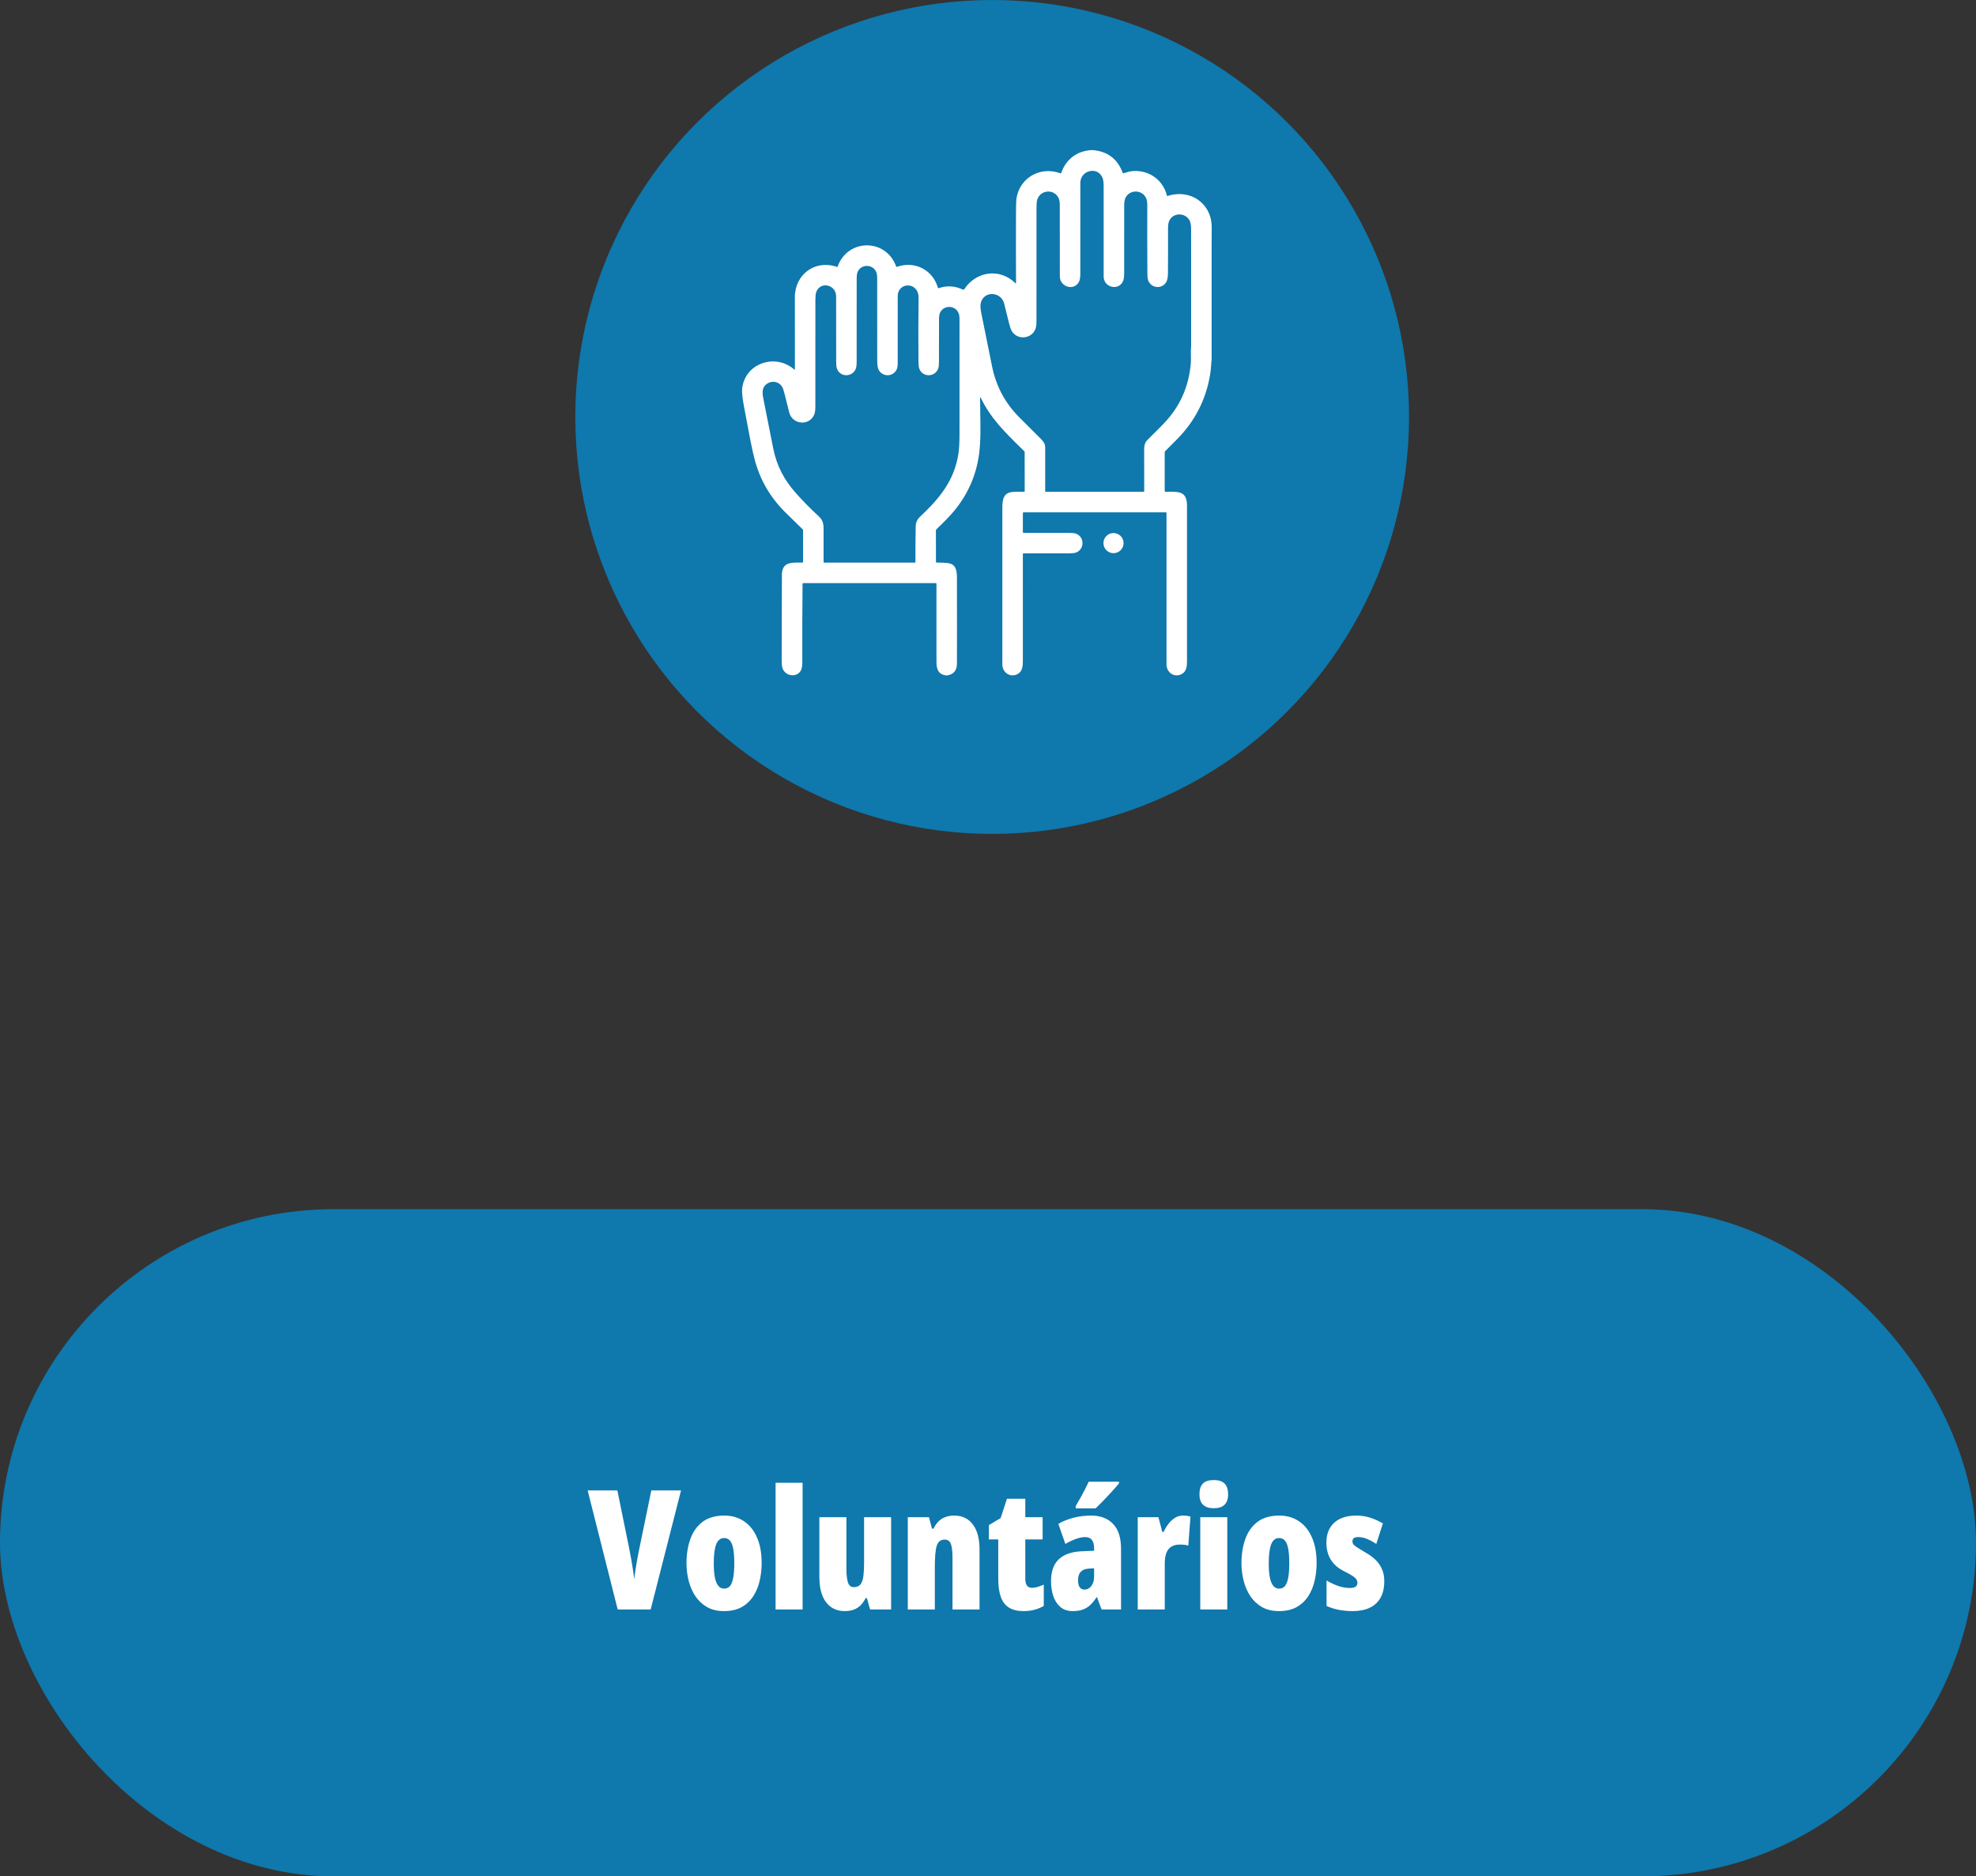
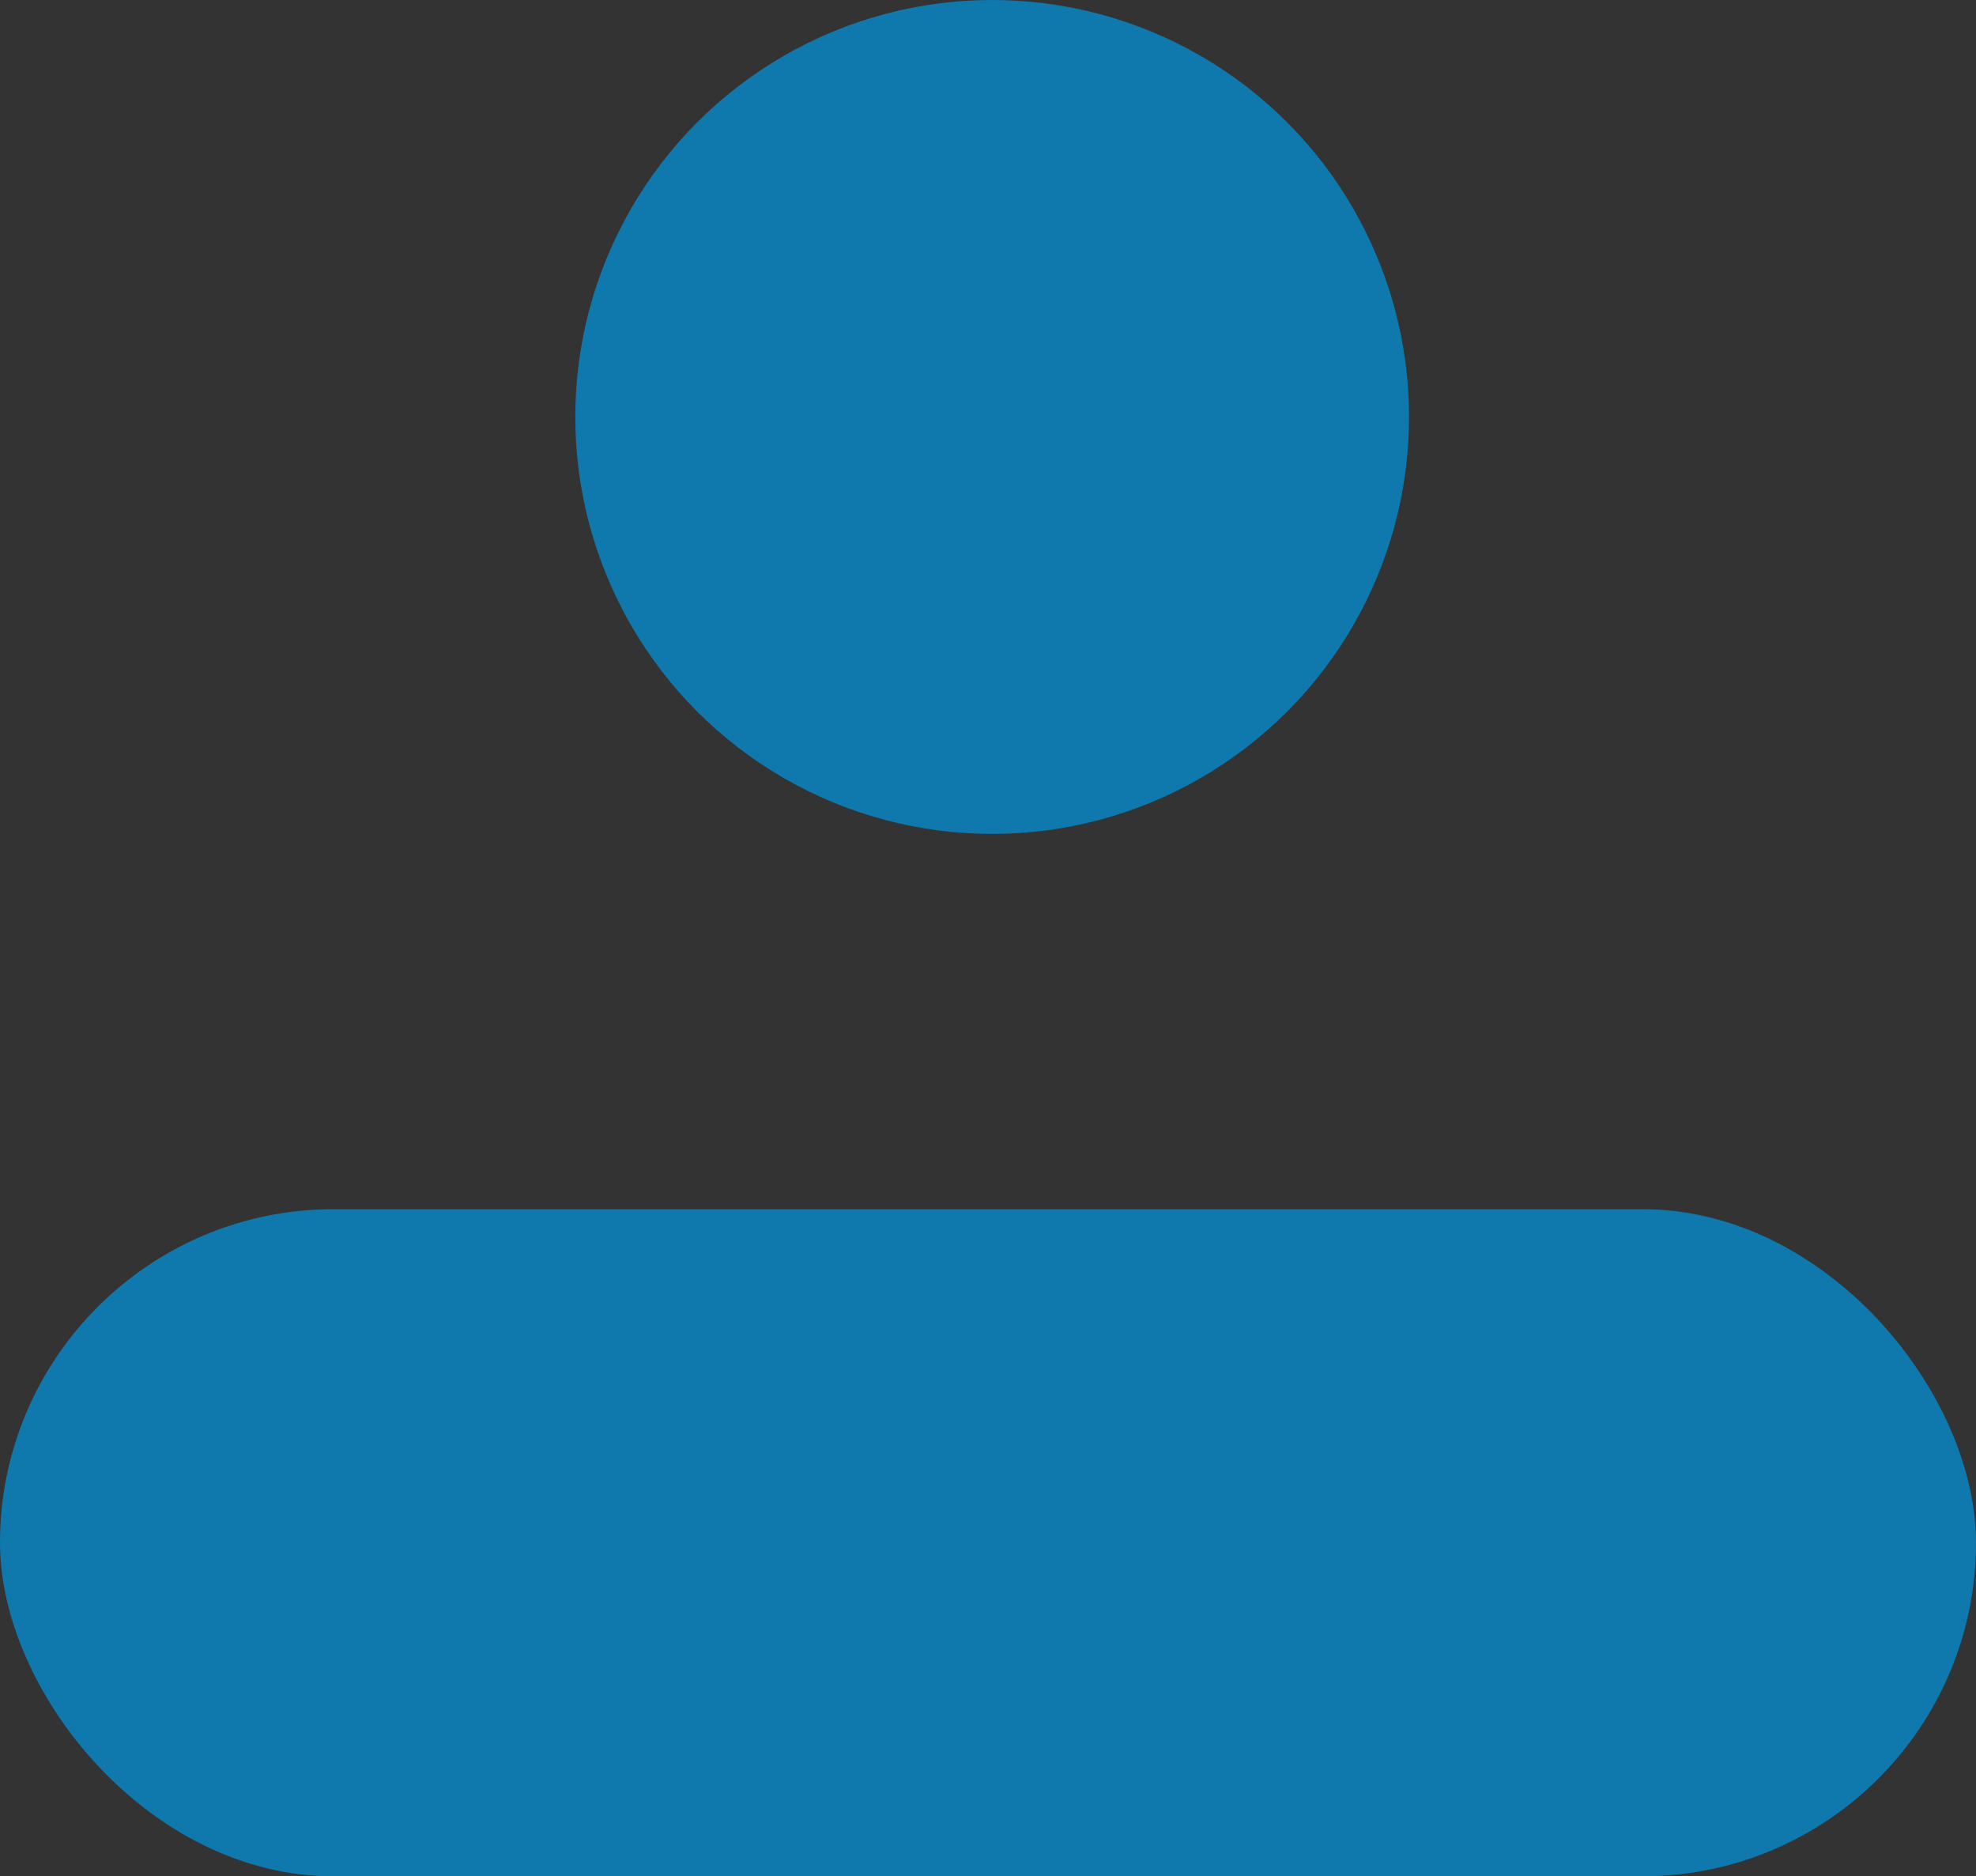
<svg xmlns="http://www.w3.org/2000/svg" width="237" height="225" viewBox="0 0 237 225" fill="none">
  <rect x="0" y="0" width="237" height="225" fill="#333333" stroke="none" />
  <rect y="145" width="237" height="80" rx="40" fill="#0F78AD" />
-   <path d="M81.684 178.723L78.041 193H74.086L70.482 178.723H74.047L75.482 185.764C75.547 186.076 75.619 186.46 75.697 186.916C75.782 187.372 75.857 187.824 75.922 188.273C75.987 188.723 76.033 189.09 76.059 189.377C76.098 189.09 76.15 188.726 76.215 188.283C76.287 187.834 76.361 187.385 76.439 186.936C76.524 186.48 76.599 186.096 76.664 185.783L78.119 178.723H81.684ZM91.352 187.443C91.352 188.153 91.273 188.85 91.117 189.533C90.967 190.21 90.717 190.826 90.365 191.379C90.014 191.932 89.548 192.375 88.969 192.707C88.396 193.033 87.683 193.195 86.83 193.195C86.049 193.195 85.375 193.036 84.809 192.717C84.242 192.391 83.777 191.958 83.412 191.418C83.047 190.871 82.777 190.256 82.602 189.572C82.426 188.882 82.338 188.173 82.338 187.443C82.338 186.382 82.491 185.422 82.797 184.562C83.103 183.697 83.588 183.01 84.252 182.502C84.922 181.994 85.795 181.74 86.869 181.74C87.768 181.74 88.552 181.965 89.223 182.414C89.893 182.857 90.414 183.501 90.785 184.348C91.163 185.194 91.352 186.226 91.352 187.443ZM85.609 187.482C85.609 188.14 85.652 188.693 85.736 189.143C85.828 189.592 85.964 189.93 86.147 190.158C86.329 190.386 86.563 190.5 86.85 190.5C87.156 190.5 87.397 190.389 87.572 190.168C87.748 189.94 87.875 189.598 87.953 189.143C88.031 188.687 88.07 188.12 88.07 187.443C88.07 186.766 88.031 186.206 87.953 185.764C87.875 185.321 87.748 184.989 87.572 184.768C87.397 184.546 87.156 184.436 86.85 184.436C86.42 184.436 86.104 184.683 85.902 185.178C85.707 185.673 85.609 186.441 85.609 187.482ZM96.264 193H93.022V177.805H96.264V193ZM106.879 181.936V193H104.359L103.979 191.643H103.822C103.646 191.988 103.441 192.277 103.207 192.512C102.973 192.74 102.702 192.909 102.396 193.02C102.09 193.137 101.739 193.195 101.342 193.195C100.697 193.195 100.144 193.036 99.682 192.717C99.226 192.398 98.878 191.939 98.637 191.34C98.396 190.734 98.275 190.002 98.275 189.143V181.936H101.518V188.078C101.518 188.82 101.579 189.38 101.703 189.758C101.833 190.135 102.058 190.324 102.377 190.324C102.768 190.324 103.051 190.204 103.227 189.963C103.402 189.722 103.513 189.383 103.559 188.947C103.611 188.511 103.637 187.997 103.637 187.404V181.936H106.879ZM114.447 181.74C115.404 181.74 116.15 182.095 116.684 182.805C117.217 183.514 117.484 184.514 117.484 185.803V193H114.242V186.838C114.242 186.109 114.184 185.559 114.066 185.188C113.949 184.81 113.689 184.621 113.285 184.621C112.829 184.621 112.52 184.862 112.357 185.344C112.201 185.826 112.123 186.691 112.123 187.941V193H108.881V181.936H111.42L111.781 183.303H111.967C112.136 182.951 112.338 182.661 112.572 182.434C112.807 182.199 113.08 182.027 113.393 181.916C113.705 181.799 114.057 181.74 114.447 181.74ZM123.773 190.402C123.975 190.402 124.193 190.37 124.428 190.305C124.669 190.233 124.923 190.139 125.189 190.021V192.58C124.831 192.782 124.454 192.935 124.057 193.039C123.666 193.143 123.243 193.195 122.787 193.195C122.064 193.195 121.479 193.059 121.029 192.785C120.58 192.505 120.251 192.082 120.043 191.516C119.835 190.943 119.73 190.223 119.73 189.357V184.602H118.607V182.883L120.014 182.043L120.775 179.719H122.973V181.936H125.053V184.602H122.973V189.318C122.973 189.676 123.038 189.947 123.168 190.129C123.298 190.311 123.5 190.402 123.773 190.402ZM130.883 181.74C131.983 181.74 132.852 182.069 133.49 182.727C134.135 183.384 134.457 184.39 134.457 185.744V193H132.123L131.576 191.535H131.518C131.283 191.906 131.033 192.215 130.766 192.463C130.505 192.71 130.206 192.893 129.867 193.01C129.535 193.133 129.138 193.195 128.676 193.195C128.044 193.195 127.536 193.023 127.152 192.678C126.768 192.333 126.488 191.887 126.312 191.34C126.143 190.793 126.059 190.22 126.059 189.621C126.059 188.436 126.374 187.551 127.006 186.965C127.644 186.379 128.568 186.063 129.779 186.018L131.225 185.959V185.676C131.225 185.227 131.137 184.888 130.961 184.66C130.792 184.432 130.525 184.318 130.16 184.318C129.841 184.318 129.486 184.387 129.096 184.523C128.712 184.654 128.272 184.859 127.777 185.139L126.938 182.736C127.478 182.417 128.08 182.173 128.744 182.004C129.408 181.828 130.121 181.74 130.883 181.74ZM131.225 188.059L130.619 188.098C130.183 188.117 129.854 188.244 129.633 188.479C129.411 188.706 129.301 189.042 129.301 189.484C129.301 189.862 129.366 190.145 129.496 190.334C129.626 190.523 129.822 190.617 130.082 190.617C130.401 190.617 130.671 190.474 130.893 190.188C131.114 189.895 131.225 189.51 131.225 189.035V188.059ZM134.213 177.678V177.883C134.076 178.052 133.897 178.26 133.676 178.508C133.461 178.749 133.223 179.009 132.963 179.289C132.709 179.562 132.445 179.839 132.172 180.119C131.905 180.393 131.648 180.646 131.4 180.881H129.018V180.598C129.232 180.246 129.431 179.904 129.613 179.572C129.796 179.234 129.968 178.908 130.131 178.596C130.294 178.277 130.443 177.971 130.58 177.678H134.213ZM141.879 181.74C142.009 181.74 142.143 181.747 142.279 181.76C142.416 181.773 142.585 181.805 142.787 181.857L142.523 185.344C142.393 185.298 142.247 185.266 142.084 185.246C141.921 185.227 141.736 185.217 141.527 185.217C141.208 185.217 140.932 185.266 140.697 185.363C140.469 185.461 140.281 185.604 140.131 185.793C139.988 185.975 139.88 186.206 139.809 186.486C139.737 186.76 139.701 187.079 139.701 187.443V193H136.459V181.936H138.939L139.408 183.703H139.564C139.695 183.404 139.87 183.104 140.092 182.805C140.313 182.499 140.574 182.245 140.873 182.043C141.179 181.841 141.514 181.74 141.879 181.74ZM147.201 181.936V193H143.959V181.936H147.201ZM145.58 177.482C146.179 177.482 146.615 177.626 146.889 177.912C147.162 178.199 147.299 178.622 147.299 179.182C147.299 179.742 147.156 180.161 146.869 180.441C146.583 180.721 146.153 180.861 145.58 180.861C145.014 180.861 144.584 180.721 144.291 180.441C144.005 180.161 143.861 179.742 143.861 179.182C143.861 178.609 143.998 178.182 144.271 177.902C144.545 177.622 144.981 177.482 145.58 177.482ZM157.914 187.443C157.914 188.153 157.836 188.85 157.68 189.533C157.53 190.21 157.279 190.826 156.928 191.379C156.576 191.932 156.111 192.375 155.531 192.707C154.958 193.033 154.245 193.195 153.393 193.195C152.611 193.195 151.938 193.036 151.371 192.717C150.805 192.391 150.339 191.958 149.975 191.418C149.61 190.871 149.34 190.256 149.164 189.572C148.988 188.882 148.9 188.173 148.9 187.443C148.9 186.382 149.053 185.422 149.359 184.562C149.665 183.697 150.15 183.01 150.814 182.502C151.485 181.994 152.357 181.74 153.432 181.74C154.33 181.74 155.115 181.965 155.785 182.414C156.456 182.857 156.977 183.501 157.348 184.348C157.725 185.194 157.914 186.226 157.914 187.443ZM152.172 187.482C152.172 188.14 152.214 188.693 152.299 189.143C152.39 189.592 152.527 189.93 152.709 190.158C152.891 190.386 153.126 190.5 153.412 190.5C153.718 190.5 153.959 190.389 154.135 190.168C154.311 189.94 154.438 189.598 154.516 189.143C154.594 188.687 154.633 188.12 154.633 187.443C154.633 186.766 154.594 186.206 154.516 185.764C154.438 185.321 154.311 184.989 154.135 184.768C153.959 184.546 153.718 184.436 153.412 184.436C152.982 184.436 152.667 184.683 152.465 185.178C152.27 185.673 152.172 186.441 152.172 187.482ZM166.029 189.602C166.029 190.396 165.88 191.06 165.58 191.594C165.281 192.128 164.848 192.528 164.281 192.795C163.721 193.062 163.044 193.195 162.25 193.195C161.71 193.195 161.179 193.15 160.658 193.059C160.137 192.967 159.62 192.808 159.105 192.58V189.523C159.509 189.764 159.952 189.976 160.434 190.158C160.922 190.334 161.413 190.422 161.908 190.422C162.208 190.422 162.432 190.373 162.582 190.275C162.732 190.171 162.807 190.005 162.807 189.777C162.807 189.654 162.774 189.536 162.709 189.426C162.65 189.309 162.504 189.169 162.27 189.006C162.035 188.843 161.661 188.635 161.146 188.381C160.697 188.153 160.32 187.876 160.014 187.551C159.708 187.219 159.477 186.841 159.32 186.418C159.164 185.995 159.086 185.523 159.086 185.002C159.086 183.973 159.398 183.173 160.023 182.6C160.648 182.027 161.537 181.74 162.689 181.74C163.262 181.74 163.803 181.822 164.311 181.984C164.818 182.141 165.336 182.372 165.863 182.678L165.072 185.139C164.74 184.917 164.389 184.725 164.018 184.562C163.646 184.4 163.269 184.318 162.885 184.318C162.657 184.318 162.488 184.361 162.377 184.445C162.266 184.53 162.211 184.66 162.211 184.836C162.211 184.953 162.24 185.061 162.299 185.158C162.364 185.256 162.507 185.38 162.729 185.529C162.95 185.673 163.295 185.884 163.764 186.164C164.213 186.411 164.607 186.695 164.945 187.014C165.284 187.333 165.548 187.704 165.736 188.127C165.932 188.544 166.029 189.035 166.029 189.602Z" fill="white" />
  <circle cx="119" cy="50" r="50" fill="#0F78AD" />
-   <path fill-rule="evenodd" clip-rule="evenodd" d="M130.842 18H131.09C132.858 18.16 134.045 19.066 134.653 20.718C134.67 20.762 134.701 20.78 134.747 20.771C134.886 20.745 135.03 20.7 135.168 20.656C135.308 20.612 135.443 20.57 135.559 20.552C137.599 20.235 139.461 21.46 139.953 23.435C139.956 23.446 139.96 23.456 139.967 23.465C139.974 23.474 139.982 23.481 139.992 23.487C140.002 23.492 140.013 23.495 140.024 23.497C140.035 23.498 140.046 23.496 140.056 23.493C142.764 22.627 145.324 24.376 145.329 27.229C145.331 28.377 145.329 29.525 145.322 30.674H145.324V41.562C145.328 41.875 145.329 42.191 145.324 42.508V43.225H145.303C145.275 43.838 145.22 44.445 145.122 45.021C144.627 47.931 143.335 50.455 141.249 52.595C140.755 53.101 140.251 53.608 139.736 54.117C139.709 54.144 139.694 54.179 139.694 54.216V58.885C139.694 58.908 139.704 58.93 139.72 58.947C139.736 58.964 139.759 58.973 139.782 58.973C139.922 58.974 140.059 58.973 140.192 58.972H140.192C141.462 58.962 142.367 58.955 142.368 60.655C142.372 66.882 142.372 73.109 142.368 79.335C142.368 79.928 142.289 80.477 141.813 80.782C140.936 81.344 139.91 80.688 139.91 79.677V61.528C139.91 61.503 139.9 61.48 139.883 61.463C139.865 61.445 139.842 61.435 139.817 61.435H122.761C122.751 61.435 122.741 61.438 122.732 61.441C122.722 61.445 122.714 61.451 122.707 61.458C122.7 61.465 122.694 61.473 122.69 61.483C122.688 61.488 122.687 61.493 122.686 61.498C122.685 61.503 122.684 61.507 122.684 61.512L122.68 63.781C122.68 63.859 122.718 63.898 122.796 63.898C124.596 63.894 126.42 63.895 128.268 63.9C128.632 63.901 128.898 63.934 129.068 64C130.112 64.405 130.082 65.909 129.026 66.269C128.856 66.327 128.561 66.356 128.143 66.356C126.337 66.358 124.539 66.358 122.748 66.357C122.731 66.357 122.714 66.364 122.701 66.376C122.689 66.389 122.682 66.405 122.682 66.423C122.684 70.725 122.684 75.029 122.681 79.334C122.681 79.928 122.602 80.477 122.126 80.782C121.248 81.344 120.222 80.688 120.222 79.677V60.792C120.222 58.958 121.034 58.962 122.325 58.969H122.325C122.493 58.969 122.669 58.97 122.853 58.967C122.884 58.967 122.9 58.951 122.9 58.919L122.897 54.205C122.897 54.189 122.894 54.173 122.888 54.158C122.881 54.143 122.872 54.129 122.86 54.118C122.709 53.969 122.558 53.821 122.408 53.674C120.541 51.843 118.765 50.1 117.62 47.669C117.616 47.661 117.61 47.656 117.603 47.652C117.595 47.648 117.587 47.647 117.578 47.649C117.57 47.651 117.563 47.656 117.558 47.662C117.553 47.669 117.55 47.677 117.55 47.685C117.549 48.273 117.56 48.88 117.571 49.494C117.601 51.16 117.633 52.879 117.434 54.41C117.102 56.972 116.096 59.266 114.418 61.292C113.965 61.838 113.262 62.566 112.308 63.474C112.291 63.49 112.277 63.51 112.268 63.531C112.259 63.553 112.254 63.576 112.254 63.6L112.257 67.375C112.257 67.397 112.266 67.418 112.281 67.434C112.297 67.45 112.318 67.459 112.34 67.46C112.48 67.464 112.614 67.467 112.743 67.469C114.052 67.495 114.77 67.51 114.774 69.229C114.784 74.523 114.784 77.975 114.774 79.585C114.768 80.411 114.367 80.883 113.572 81H113.479C112.533 80.856 112.32 80.26 112.319 79.349C112.316 76.227 112.315 73.108 112.318 69.99C112.318 69.973 112.311 69.957 112.299 69.945C112.287 69.933 112.271 69.926 112.254 69.926H96.378C96.299 69.926 96.258 69.966 96.258 70.045C96.227 73.18 96.217 76.282 96.229 79.35C96.232 79.826 96.176 80.173 96.061 80.391C95.598 81.267 94.248 81.132 93.863 80.168C93.789 79.984 93.752 79.605 93.752 79.031C93.753 75.68 93.762 72.328 93.779 68.976C93.787 67.446 94.783 67.454 95.933 67.462C96.032 67.463 96.132 67.464 96.232 67.464C96.255 67.464 96.278 67.454 96.294 67.438C96.311 67.422 96.32 67.399 96.32 67.376V63.588C96.32 63.545 96.305 63.509 96.275 63.479C95.576 62.802 94.882 62.122 94.193 61.439C92.367 59.632 91.137 57.507 90.504 55.063C90.169 53.771 89.874 52.176 89.587 50.621L89.587 50.62C89.481 50.048 89.376 49.48 89.27 48.935C89.049 47.8 88.964 47.017 89.014 46.586C89.367 43.527 93.029 42.324 95.279 44.326C95.285 44.331 95.291 44.334 95.299 44.335C95.306 44.336 95.313 44.335 95.32 44.332C95.326 44.329 95.332 44.324 95.335 44.318C95.339 44.312 95.341 44.305 95.341 44.298C95.334 41.407 95.332 38.517 95.335 35.629C95.338 32.901 97.771 31.1 100.377 32.003C100.386 32.006 100.395 32.007 100.404 32.007C100.414 32.006 100.423 32.004 100.431 32C100.439 31.996 100.447 31.99 100.453 31.983C100.459 31.977 100.464 31.968 100.467 31.96C101.679 28.586 106.259 28.572 107.481 31.94C107.489 31.963 107.507 31.982 107.529 31.992C107.551 32.002 107.576 32.004 107.599 31.995C109.712 31.247 111.88 32.357 112.488 34.499C112.49 34.51 112.495 34.519 112.502 34.528C112.509 34.536 112.517 34.543 112.527 34.548C112.536 34.553 112.547 34.556 112.558 34.557C112.568 34.558 112.579 34.557 112.59 34.553C113.584 34.221 114.552 34.28 115.494 34.731C115.521 34.743 115.551 34.746 115.58 34.738C115.609 34.73 115.634 34.712 115.651 34.686C117.07 32.511 119.929 32.114 121.786 33.963C121.792 33.969 121.8 33.974 121.809 33.976C121.818 33.977 121.827 33.977 121.835 33.973C121.844 33.97 121.851 33.964 121.855 33.956C121.86 33.949 121.863 33.94 121.862 33.931C121.849 31.227 121.846 28.516 121.856 25.797C121.86 24.688 121.876 24.044 121.902 23.867C122.272 21.306 124.781 19.892 127.182 20.781C127.225 20.797 127.257 20.785 127.278 20.743C127.327 20.642 127.37 20.533 127.412 20.427L127.412 20.427L127.412 20.427C127.465 20.291 127.517 20.16 127.578 20.054C128.283 18.808 129.371 18.124 130.842 18ZM142.863 41.526V31.104C142.863 31.076 142.863 31.047 142.863 31.018C142.863 30.91 142.863 30.801 142.863 30.693V30.674C142.863 30.68 142.863 30.686 142.863 30.693M142.863 30.674C142.864 29.645 142.863 28.616 142.86 27.588C142.86 27.1 142.814 26.749 142.723 26.536C142.281 25.506 140.793 25.415 140.259 26.427C140.146 26.642 140.091 26.981 140.093 27.443C140.101 29.217 140.098 30.992 140.082 32.767C140.078 33.221 140.018 33.559 139.904 33.779C139.445 34.656 138.171 34.627 137.743 33.701C137.662 33.525 137.62 33.244 137.617 32.858C137.599 30.134 137.595 27.411 137.604 24.686C137.605 24.297 137.567 24.008 137.491 23.819C137.049 22.732 135.512 22.671 134.989 23.723C134.888 23.926 134.837 24.227 134.837 24.625C134.834 27.324 134.833 30.022 134.833 32.719C134.833 33.171 134.789 33.497 134.702 33.698C134.173 34.926 132.372 34.472 132.372 33.166C132.374 29.561 132.374 25.957 132.371 22.355C132.37 21.876 132.324 21.527 132.232 21.31C131.63 19.895 129.575 20.425 129.575 21.938L129.573 32.807C129.573 33.228 129.528 33.537 129.438 33.733C128.88 34.95 127.115 34.432 127.115 33.133L127.11 24.606C127.11 24.227 127.061 23.937 126.963 23.738C126.405 22.607 124.769 22.761 124.402 23.952C124.345 24.139 124.316 24.481 124.315 24.979C124.313 29.457 124.313 33.936 124.314 38.415C124.314 38.872 124.277 39.203 124.204 39.409C123.764 40.652 122.036 40.831 121.351 39.702C121.246 39.529 121.134 39.202 121.013 38.72C120.822 37.955 120.632 37.19 120.444 36.425C120.076 34.934 117.984 34.837 117.633 36.344C117.569 36.618 117.59 37.019 117.695 37.547C118.123 39.693 118.557 41.837 118.997 43.98C119.479 46.332 120.566 48.355 122.259 50.05C123.11 50.902 123.963 51.753 124.817 52.603C125.145 52.929 125.359 53.218 125.359 53.653V58.912C125.359 58.928 125.366 58.944 125.378 58.956C125.39 58.968 125.406 58.975 125.422 58.975H137.146C137.17 58.975 137.193 58.965 137.211 58.948C137.228 58.93 137.237 58.907 137.237 58.882L137.23 53.868C137.229 53.387 137.35 53.025 137.594 52.784C138.646 51.74 139.327 51.056 139.634 50.733C141.548 48.722 142.614 46.301 142.832 43.469C142.847 43.274 142.842 43.015 142.837 42.732C142.829 42.342 142.821 41.907 142.863 41.526M98.159 61.874C98.673 62.345 98.783 62.739 98.781 63.473C98.781 64.79 98.781 66.1 98.781 67.403C98.782 67.42 98.788 67.435 98.8 67.447C98.812 67.458 98.828 67.465 98.844 67.465H109.755C109.766 67.465 109.776 67.46 109.784 67.452C109.792 67.444 109.796 67.433 109.796 67.422C109.792 65.907 109.803 64.467 109.83 63.104C109.838 62.664 110.007 62.288 110.337 61.977C112.711 59.737 114.428 57.67 114.948 54.439C115.036 53.895 115.081 53.077 115.081 51.986C115.087 47.423 115.088 42.86 115.083 38.297C115.083 37.962 115.046 37.71 114.972 37.541C114.561 36.591 113.211 36.549 112.756 37.482C112.668 37.663 112.624 37.931 112.624 38.287C112.627 39.987 112.625 41.688 112.62 43.389C112.62 43.762 112.588 44.033 112.524 44.202C112.137 45.244 110.666 45.267 110.265 44.225C110.199 44.051 110.164 43.77 110.159 43.381C110.136 41.062 110.141 38.508 110.174 35.72C110.199 33.746 107.671 33.775 107.671 35.534C107.672 38.213 107.672 40.893 107.67 43.574C107.669 44.082 107.579 44.431 107.203 44.734C106.579 45.239 105.63 44.98 105.339 44.242C105.254 44.029 105.212 43.652 105.212 43.111L105.209 33.425C105.209 33.068 105.173 32.803 105.1 32.628C104.685 31.64 103.245 31.64 102.85 32.641C102.782 32.814 102.749 33.086 102.75 33.457C102.751 36.766 102.75 40.074 102.747 43.382C102.746 43.757 102.713 44.031 102.646 44.205C102.244 45.255 100.756 45.26 100.378 44.194C100.318 44.024 100.288 43.744 100.289 43.353C100.29 40.749 100.289 38.145 100.285 35.542C100.283 34.113 98.372 33.68 97.893 35.042C97.829 35.225 97.797 35.537 97.797 35.978C97.799 40.221 97.798 44.464 97.794 48.706C97.794 49.132 97.757 49.446 97.681 49.649C97.132 51.129 95.032 50.954 94.653 49.44C94.462 48.675 94.27 47.911 94.079 47.149C93.983 46.77 93.889 46.508 93.794 46.361C93.391 45.736 92.591 45.603 91.986 46.023C91.364 46.453 91.415 47.077 91.557 47.811C91.941 49.793 92.334 51.775 92.736 53.755C93.159 55.837 94.018 57.518 95.464 59.137C96.345 60.124 97.243 61.036 98.159 61.874ZM133.553 66.334C134.219 66.334 134.76 65.794 134.76 65.127C134.76 64.46 134.219 63.92 133.553 63.92C132.886 63.92 132.346 64.46 132.346 65.127C132.346 65.794 132.886 66.334 133.553 66.334Z" fill="white" />
</svg>